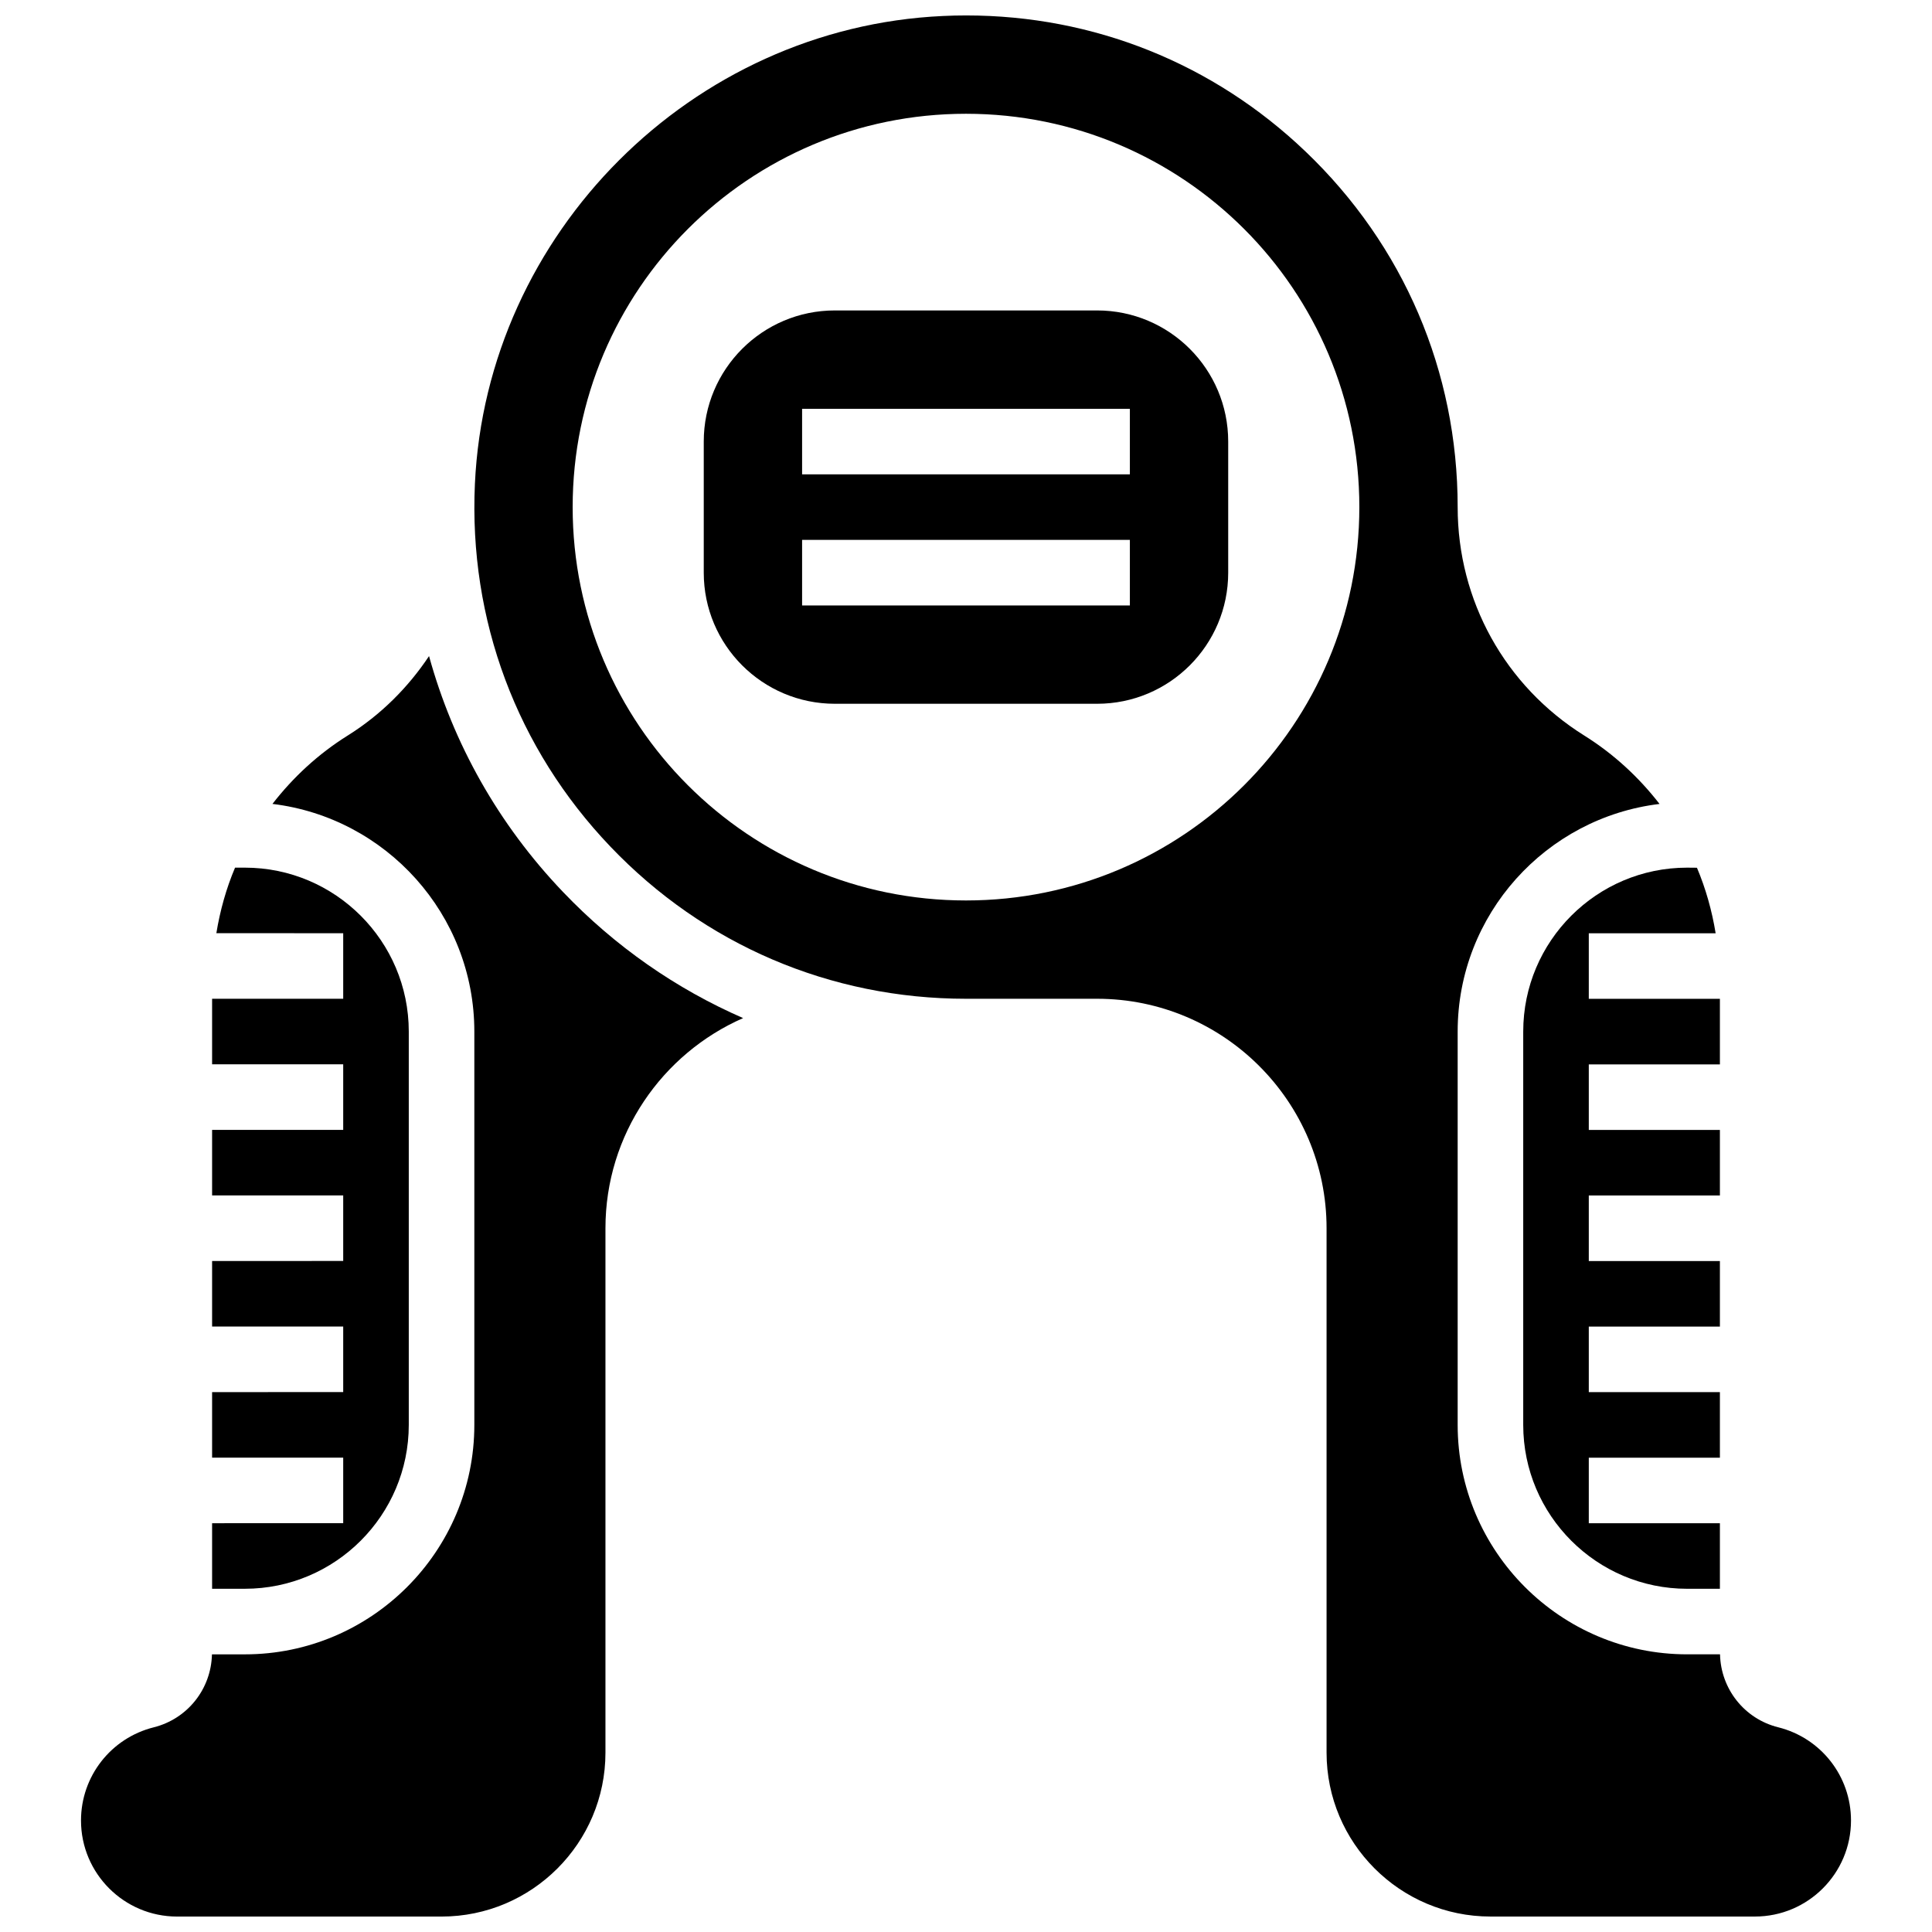
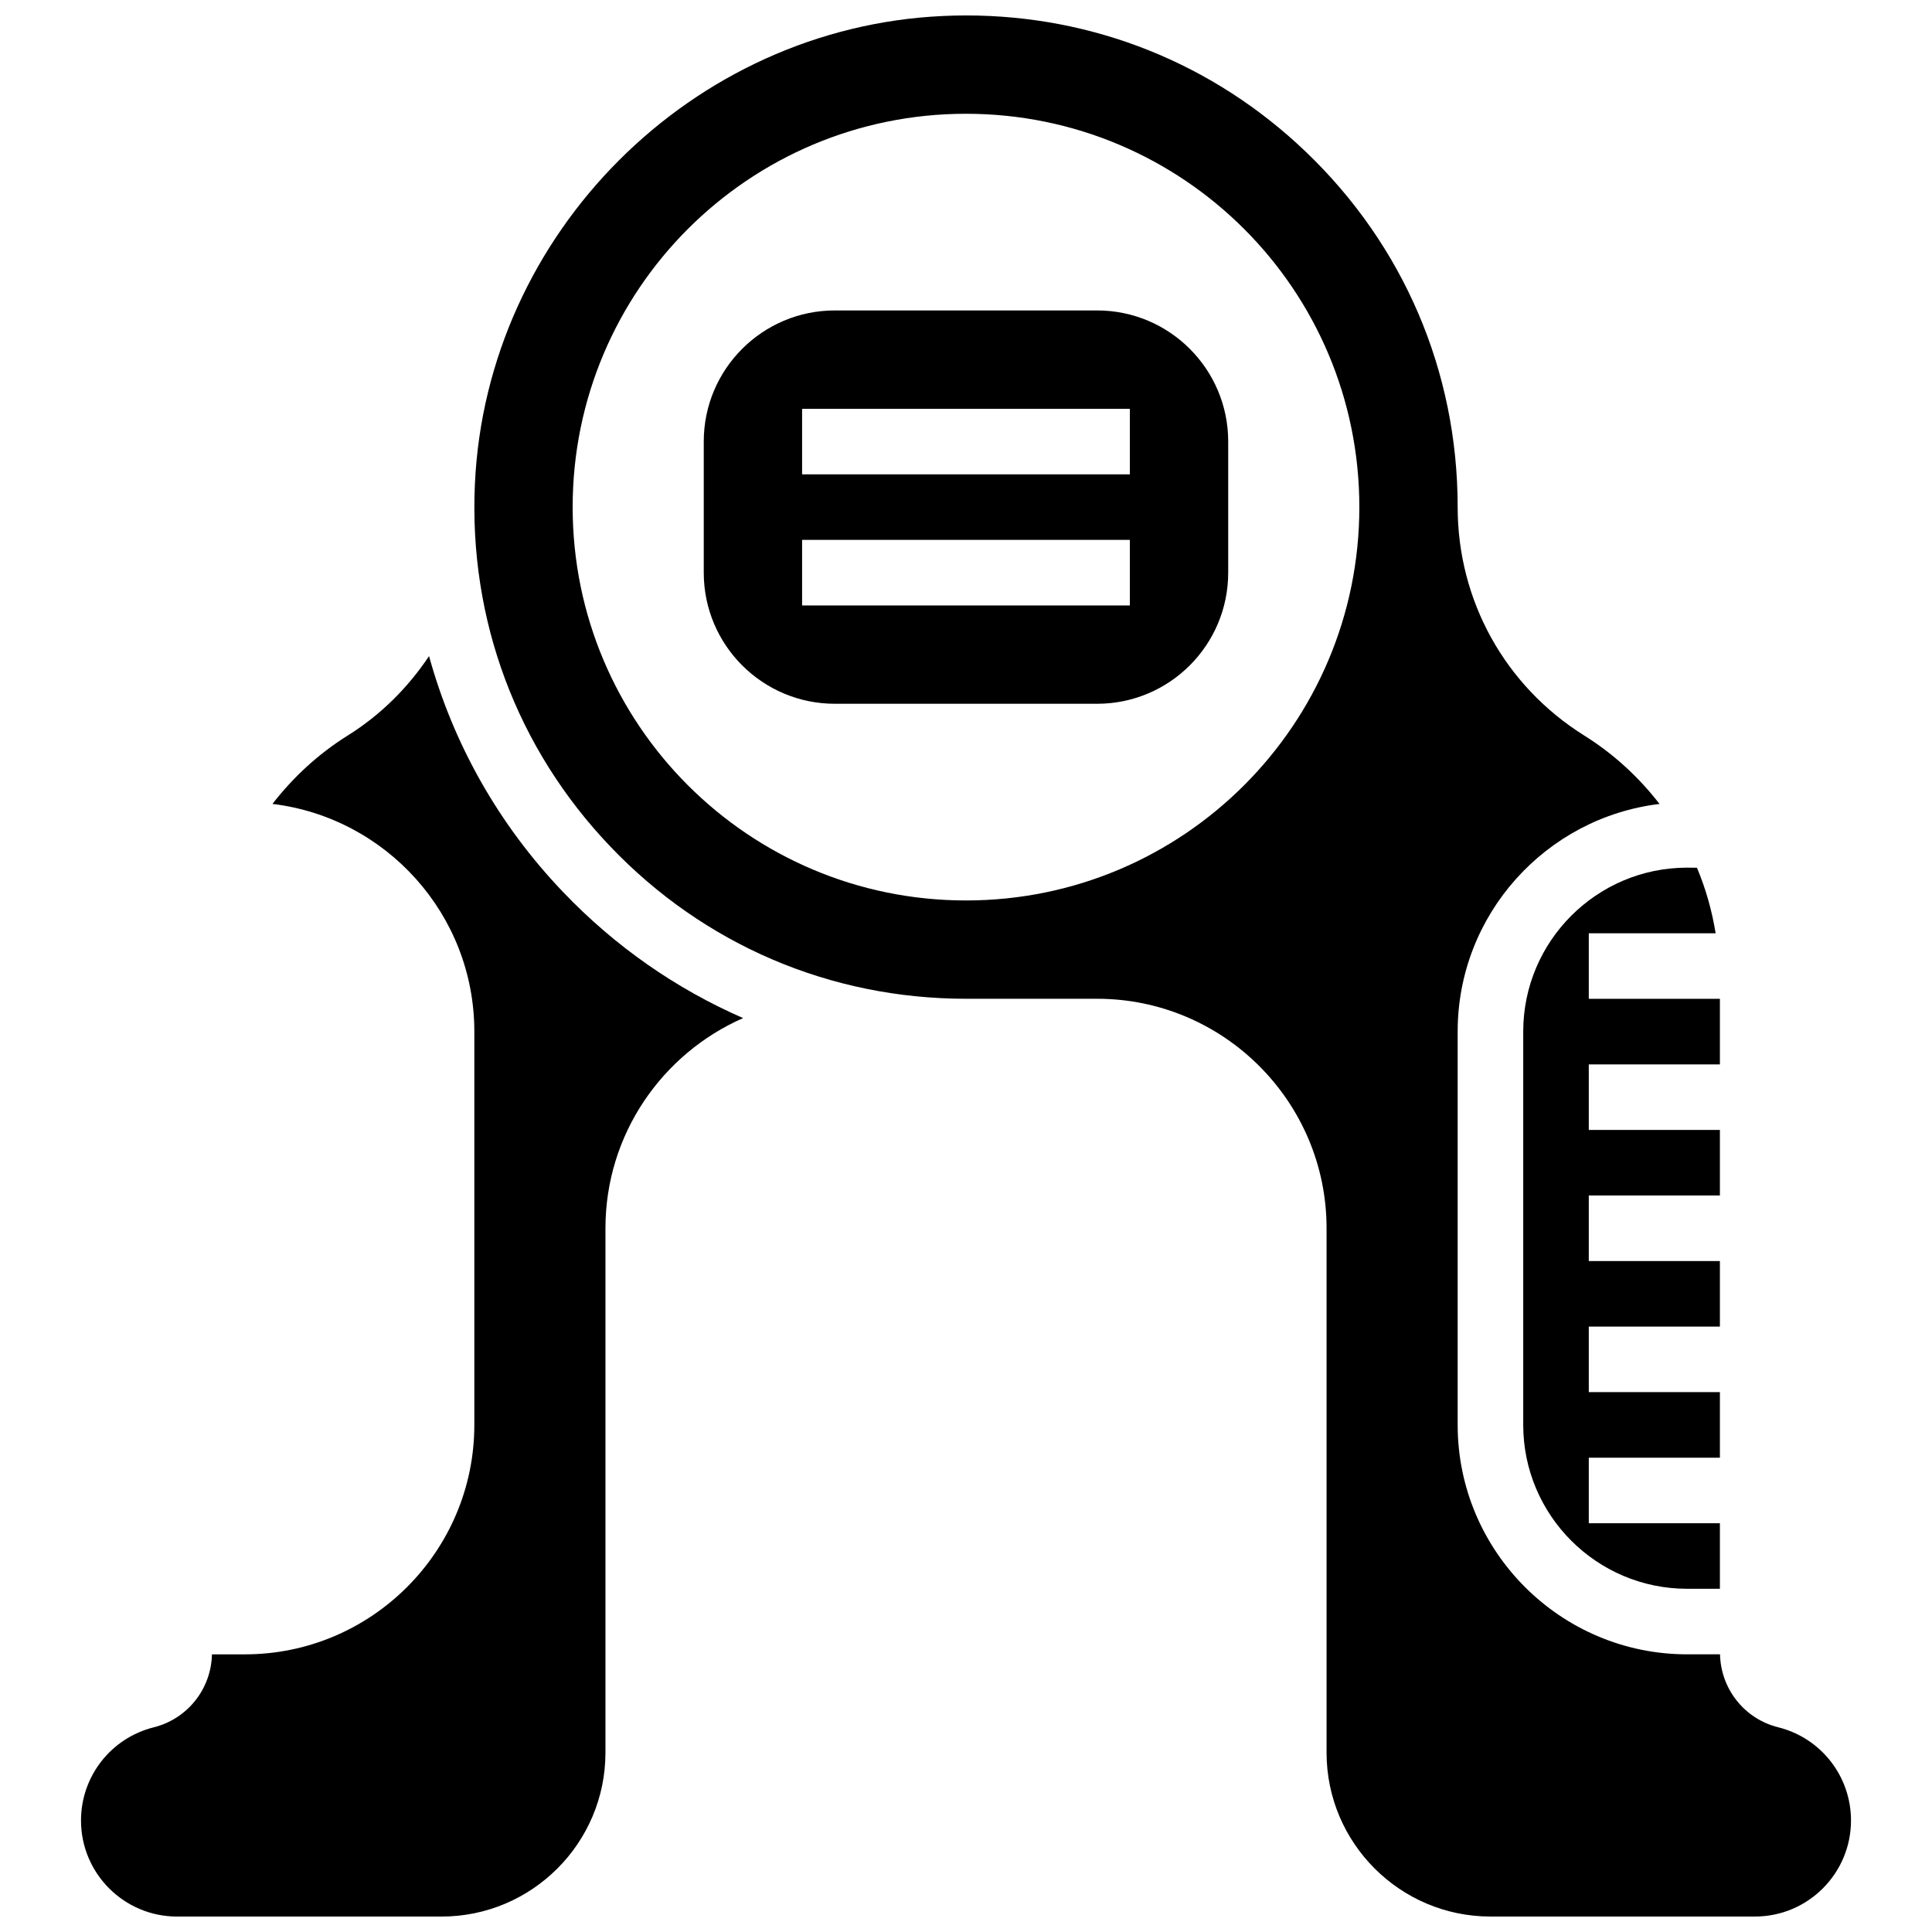
<svg xmlns="http://www.w3.org/2000/svg" width="800px" height="800px" version="1.1" viewBox="144 144 512 512">
  <defs>
    <clipPath id="b">
      <path d="m165 317h176v334.9h-176z" />
    </clipPath>
    <clipPath id="a">
      <path d="m269 148.09h366v503.81h-366z" />
    </clipPath>
  </defs>
  <g clip-path="url(#b)">
    <path d="m257.7 317.87c-5.535 8.297-12.734 15.539-21.543 21.047-7.844 4.898-14.496 11.094-19.953 18.129 30.09 3.633 53.5 29.273 53.5 60.328v104.24c0 33.52-27.285 60.805-60.805 60.805h-8.73c-0.207 9.18-6.473 17.094-15.418 19.336-11.352 2.84-19.285 12.992-19.285 24.695 0 14.043 11.414 25.457 25.461 25.457h70.09c23.949 0 43.434-19.484 43.434-43.434v-138.98c0-24.879 15.035-46.281 36.484-55.688-17.719-7.731-33.922-18.961-47.742-33.441-17.129-17.93-29.102-39.316-35.492-62.492z" />
  </g>
  <path d="m547.67 417.37v104.24c0 23.949 19.484 43.434 43.434 43.434h8.688v-17.371h-34.746v-17.371h34.746v-17.371h-34.746v-17.371h34.746v-17.371h-34.746v-17.371h34.746v-17.371h-34.746v-17.371h34.746v-17.371h-34.746v-17.371h33.617c-0.98-6.019-2.625-11.848-4.953-17.371l-2.609-0.023c-23.949 0-43.43 19.484-43.43 43.434z" />
  <g clip-path="url(#a)">
    <path d="m615.25 601.75c-8.957-2.231-15.219-10.156-15.426-19.336h-8.723c-33.52 0-60.805-27.285-60.805-60.805v-104.24c0-31.055 23.41-56.695 53.5-60.316-5.453-7.035-12.117-13.23-19.953-18.129-21.012-13.145-33.547-35.762-33.547-60.535 0-35.945-14.316-69.402-40.32-94.238-24.48-23.387-56.211-36.059-89.922-36.059-2.059 0-4.144 0.043-6.219 0.148-66.461 3.059-120.92 57.52-123.98 123.99-1.66 36.016 11.094 70.152 35.91 96.133 24.824 26.008 58.293 40.32 94.238 40.32h34.746c33.52 0 60.805 27.285 60.805 60.805v138.98c0 23.949 19.484 43.434 43.434 43.434h70.09c14.043 0 25.457-11.414 25.457-25.457 0-11.703-7.93-21.855-19.285-24.695zm-215.25-219.12c-57.566 0-104.24-46.672-104.24-104.24 0-57.566 46.672-104.24 104.24-104.24s104.24 46.672 104.24 104.24c-0.004 57.566-46.676 104.24-104.24 104.24z" />
  </g>
-   <path d="m252.33 521.61v-104.24c0-23.949-19.484-43.434-43.434-43.434h-2.606c-2.336 5.523-3.969 11.352-4.953 17.371l33.617 0.004v17.371h-34.746v17.371h34.746v17.371l-34.746 0.004v17.371h34.746v17.371l-34.746 0.004v17.371h34.746v17.371l-34.746 0.004v17.371h34.746v17.371l-34.746 0.004v17.371h8.688c23.949 0 43.434-19.484 43.434-43.43z" />
  <path d="m434.74 226.27h-69.492c-19.188 0-34.746 15.559-34.746 34.746v34.746c0 19.188 15.559 34.746 34.746 34.746h69.492c19.188 0 34.746-15.559 34.746-34.746v-34.746c0-19.188-15.555-34.746-34.746-34.746zm8.688 78.18h-86.863v-17.371h86.863zm0-34.746h-86.863v-17.371h86.863z" />
</svg>